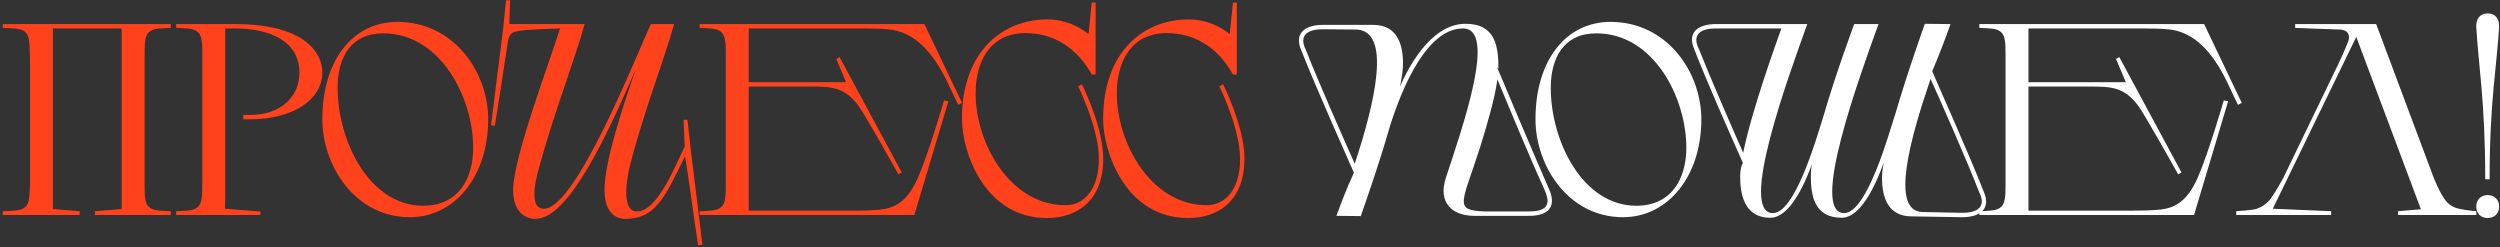
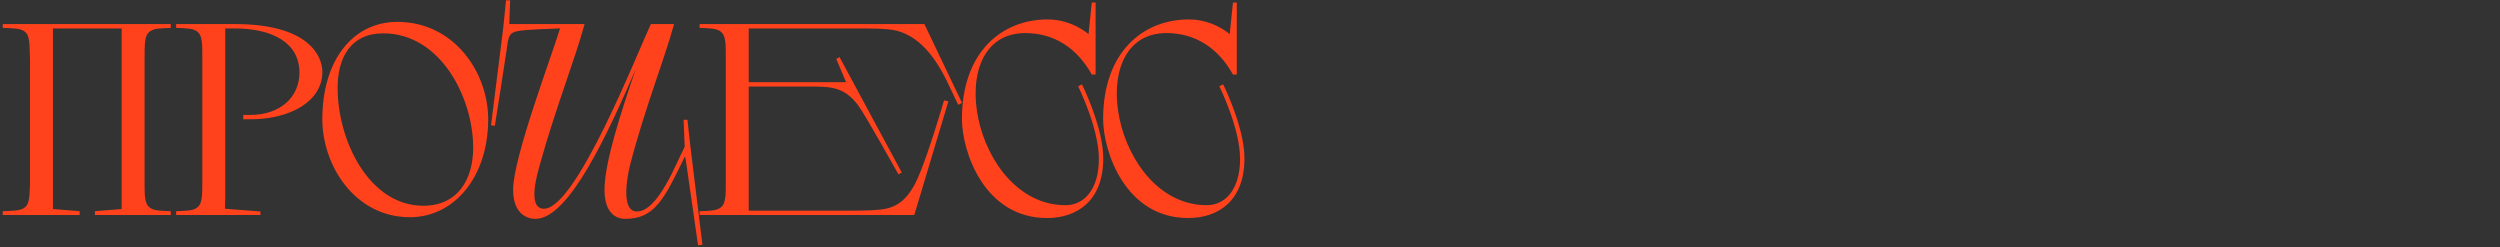
<svg xmlns="http://www.w3.org/2000/svg" width="779" height="77" viewBox="0 0 779 77" fill="none">
  <rect x="0" y="0" width="779" height="77" fill="#333333" stroke="none" />
  <path d="M29.58 65.81V67H53.21V65.81C53.21 65.81 49.3 65.725 48.195 65.385C46.24 64.875 45.56 63.685 45.305 62.07C45.05 60.965 45.05 58.925 45.05 57.31V18.635C45.05 16.425 45.05 13.535 45.305 12.43C45.56 10.815 46.24 9.625 48.195 9.115C49.3 8.775 53.21 8.69 53.21 8.69V7.5H0.85V8.69C0.85 8.69 5.015 8.775 6.12 9.115C8.16 9.625 8.755 10.815 9.01 12.43C9.265 13.535 9.265 16.425 9.35 18.635V57.31C9.265 58.925 9.265 60.965 9.01 62.07C8.755 63.685 8.16 64.875 6.12 65.385C5.015 65.725 0.85 65.81 0.85 65.81V67H24.82V65.81L16.49 65.13V8.86H37.91V65.13L29.58 65.81ZM81.153 67V65.895L70.103 65.045L70.188 61.645V8.86H73.078C84.723 8.86 93.308 13.195 93.308 22.63C93.308 30.365 87.188 35.805 78.093 35.805H75.798V37.165H78.008C90.758 37.165 100.448 31.385 100.448 22.46C100.448 17.445 96.198 7.5 73.163 7.5H54.888V8.69C54.888 8.69 58.798 8.775 59.903 9.115C61.858 9.625 62.538 10.815 62.793 12.43C63.048 13.535 63.048 15.575 63.048 17.19V55.865C63.048 58.075 63.048 60.965 62.793 62.07C62.538 63.685 61.858 64.875 59.903 65.385C58.798 65.725 54.888 65.81 54.888 65.81V67H81.153ZM100.439 37.165C100.439 51.53 110.554 67.68 127.724 67.68C141.579 67.68 152.119 55.1 152.119 37.165C152.119 22.545 141.494 6.82 123.814 6.82C110.044 6.82 100.439 18.635 100.439 37.165ZM147.444 46.005C147.444 55.865 142.684 64.11 131.889 64.11C115.059 64.11 105.199 43.88 105.199 27.39C105.199 17.955 109.279 10.39 119.394 10.39C137.414 10.39 147.444 30.62 147.444 46.005ZM214.118 52.805C214.713 57.055 217.518 76.435 217.518 76.435L218.878 76.265L215.138 45.75L214.203 37.335H213.013L213.353 45.75C210.973 50.085 205.193 65.895 198.478 65.895C192.953 65.895 195.843 53.23 196.438 51.02C200.858 33.935 207.148 18.21 210.038 7.5H202.813C198.393 16.935 179.523 65.045 169.493 65.045C163.968 65.045 167.708 53.23 168.303 51.02C173.063 33.85 179.268 18.21 182.158 7.5H158.698L158.953 0.105H157.678L156.828 8.52L153.003 39.035L154.193 39.205C154.193 39.205 157.253 19.91 157.848 15.66C158.443 11.24 158.528 10.135 161.673 9.625C164.308 9.2 171.533 8.945 174.508 8.86C171.533 18.55 159.888 49.235 159.888 59.095C159.888 66.405 163.968 68.19 166.858 68.19C177.398 68.19 189.638 40.99 198.053 21.695C193.718 34.275 188.363 50.595 188.363 59.095C188.363 66.405 191.933 68.19 194.823 68.19C203.918 68.19 206.893 62.24 213.438 48.725C213.523 48.98 213.778 50.085 214.118 52.805ZM233.298 8.86H268.828C271.888 8.86 274.778 8.945 276.563 9.115C284.893 9.71 290.673 16.34 295.008 25.18L298.578 32.66L299.768 32.065L288.038 7.5H217.998V8.69C217.998 8.69 221.908 8.775 223.013 9.115C224.968 9.625 225.648 10.815 225.903 12.43C226.158 13.535 226.158 15.575 226.158 17.19V57.31C226.158 58.925 226.158 60.965 225.903 62.07C225.648 63.685 224.968 64.875 223.013 65.385C221.908 65.725 217.998 65.81 217.998 65.81V67H284.893L295.518 31.555L294.158 31.3C294.158 31.3 289.483 47.45 286.083 55.27C282.683 63.005 278.688 65.045 273.418 65.385C271.633 65.555 268.828 65.64 265.768 65.64H233.298V26.965H252.338C258.883 26.965 263.133 27.05 267.468 32.915C269.678 35.89 279.963 54.335 279.963 54.335L280.983 53.74L261.603 17.785L260.583 18.38L263.643 25.605H233.298V8.86ZM341.391 0.785H340.201L339.181 10.645C339.181 10.645 334.166 6.055 326.431 6.055C312.151 6.055 299.741 16.255 299.741 37.08C299.741 47.025 306.541 67.935 326.261 67.935C335.696 67.935 343.771 62.495 343.771 49.405C343.771 41.67 339.776 31.725 337.141 26.285L335.951 26.88C335.951 26.88 342.411 39.885 342.411 49.49C342.411 59.35 337.566 63.94 332.041 63.94C303.141 63.94 292.686 10.305 319.461 10.305C328.301 10.305 335.526 14.81 340.201 23.225H341.391V0.785ZM385.385 0.785H384.195L383.175 10.645C383.175 10.645 378.16 6.055 370.425 6.055C356.145 6.055 343.735 16.255 343.735 37.08C343.735 47.025 350.535 67.935 370.255 67.935C379.69 67.935 387.765 62.495 387.765 49.405C387.765 41.67 383.77 31.725 381.135 26.285L379.945 26.88C379.945 26.88 386.405 39.885 386.405 49.49C386.405 59.35 381.56 63.94 376.035 63.94C347.135 63.94 336.68 10.305 363.455 10.305C372.295 10.305 379.52 14.81 384.195 23.225H385.385V0.785Z" fill="#FF421C" />
-   <path d="M455.88 8.86C466.505 8.86 455.88 39.12 450.525 55.44C448.06 63.005 452.31 67.255 459.45 67.255H476.195C482.06 67.34 485.12 64.79 482.825 59.265C478.405 49.235 468.035 24.67 466.505 21.015C466.93 21.1 466.93 21.44 466.93 21.865C466.93 14.64 466.165 7.415 456.645 7.415C445.51 7.415 438.37 22.035 436.245 26.965C436.84 24.075 437.18 21.61 437.18 19.825C437.18 13.705 435.31 7.755 427.915 7.755H412.19C407.6 7.755 403.435 9.625 405.135 14.81C409.47 26.03 420.18 49.915 421.88 53.825C419.67 58.5 417.8 63.515 416.44 67.255L424.005 67.34C424.005 67.34 429.36 52.465 433.27 38.78C435.055 33.425 442.875 8.86 455.88 8.86ZM422.135 51.02C418.905 43.795 410.66 25.18 406.92 15.575C404.54 10.9 407.6 9.115 412.105 9.115L422.39 9.2C433.95 9.285 428.255 32.49 422.135 51.02ZM466.59 24.755C469.905 32.745 477.045 49.915 481.04 58.585C482.315 61.39 482.57 63.09 481.72 64.28C480.785 65.555 478.66 65.895 476.28 65.895H462.68C452.82 65.47 455.54 63.6 461.235 45.75C463.36 38.95 465.74 30.875 466.59 24.755ZM478.457 37.165C478.457 51.53 488.572 67.68 505.742 67.68C519.597 67.68 530.137 55.1 530.137 37.165C530.137 22.545 519.512 6.82 501.832 6.82C488.062 6.82 478.457 18.635 478.457 37.165ZM525.462 46.005C525.462 55.865 520.702 64.11 509.907 64.11C493.077 64.11 483.217 43.88 483.217 27.39C483.217 17.955 487.297 10.39 497.412 10.39C515.432 10.39 525.462 30.62 525.462 46.005ZM601.486 24.415C604.461 30.96 612.876 49.915 616.701 59.86C619.081 64.535 616.021 66.32 611.516 66.32L599.191 66.065C588.821 66.065 595.196 43.2 601.571 24.585L601.486 24.415ZM555.076 8.86C553.291 13.875 545.811 34.53 543.176 47.62C539.606 39.545 532.806 23.99 529.406 15.32C527.026 10.645 530.086 8.86 534.591 8.86H555.076ZM599.786 7.415C599.786 7.415 594.346 22.46 590.351 36.315L590.521 35.635C588.821 40.82 581.851 66.405 574.626 66.405C563.831 66.405 579.471 23.82 585.336 7.5H577.771C577.771 7.5 571.991 22.97 567.996 36.825C565.786 43.88 559.241 66.405 552.441 66.405C541.646 66.405 557.286 23.82 563.151 7.5H534.421C529.916 7.585 525.921 9.455 527.621 14.555C531.446 24.585 540.116 44.135 543.091 50.765C542.411 51.87 542.241 53.57 542.241 54.93C542.241 59.775 543.091 67.85 551.676 67.85C557.626 67.85 562.301 57.48 564.596 51.19C564.341 52.55 564.256 53.74 564.256 54.76C564.256 60.88 565.276 67.85 573.861 67.85C579.981 67.85 584.741 56.97 586.951 50.68C586.611 52.55 586.441 54.165 586.441 55.44C586.441 61.56 588.311 67.425 595.706 67.425L611.431 67.68C616.021 67.68 620.186 65.81 618.486 60.625C613.981 48.895 602.846 24.16 602.081 22.205C604.376 16.765 606.416 11.41 607.776 7.5L599.786 7.415ZM632.068 8.86H667.598C670.658 8.86 673.548 8.945 675.333 9.115C683.663 9.71 689.443 16.34 693.778 25.18L697.348 32.66L698.538 32.065L686.808 7.5H616.768V8.69C616.768 8.69 620.678 8.775 621.783 9.115C623.738 9.625 624.418 10.815 624.673 12.43C624.928 13.535 624.928 15.575 624.928 17.19V57.31C624.928 58.925 624.928 60.965 624.673 62.07C624.418 63.685 623.738 64.875 621.783 65.385C620.678 65.725 616.768 65.81 616.768 65.81V67H683.663L694.288 31.555L692.928 31.3C692.928 31.3 688.253 47.45 684.853 55.27C681.453 63.005 677.458 65.045 672.188 65.385C670.403 65.555 667.598 65.64 664.538 65.64H632.068V26.965H651.108C657.653 26.965 661.903 27.05 666.238 32.915C668.448 35.89 678.733 54.335 678.733 54.335L679.753 53.74L660.373 17.785L659.353 18.38L662.413 25.605H632.068V8.86ZM747.216 65.81V67H771.611V65.81C771.611 65.81 768.551 65.555 766.596 65.13C765.321 64.875 763.536 64.28 762.261 62.75C760.391 60.625 758.266 55.185 758.266 55.185L740.416 7.5H715.171V8.69C715.171 8.69 727.921 9.2 729.111 9.2C732.001 9.37 732.256 11.325 731.746 12.77C730.811 15.235 729.366 18.465 728.601 19.995L711.431 55.525C711.176 55.95 709.051 59.86 707.691 61.73C706.331 63.515 704.886 64.45 703.271 65.045C701.656 65.555 696.811 65.81 696.811 65.81V67H726.391V65.81L708.201 65.045L734.211 11.495L754.356 65.215L747.216 65.81ZM775.164 4.185C772.699 4.185 771.594 5.885 771.594 8.18C772.274 20.42 774.399 31.47 774.399 55.865H775.759C775.759 31.47 778.054 20.42 778.734 8.18C778.734 5.885 777.629 4.185 775.164 4.185ZM771.594 64.365C771.594 66.49 773.039 67.935 775.164 67.935C777.289 67.935 778.734 66.49 778.734 64.365C778.734 62.24 777.289 60.795 775.164 60.795C773.039 60.795 771.594 62.24 771.594 64.365Z" fill="white" />
</svg>